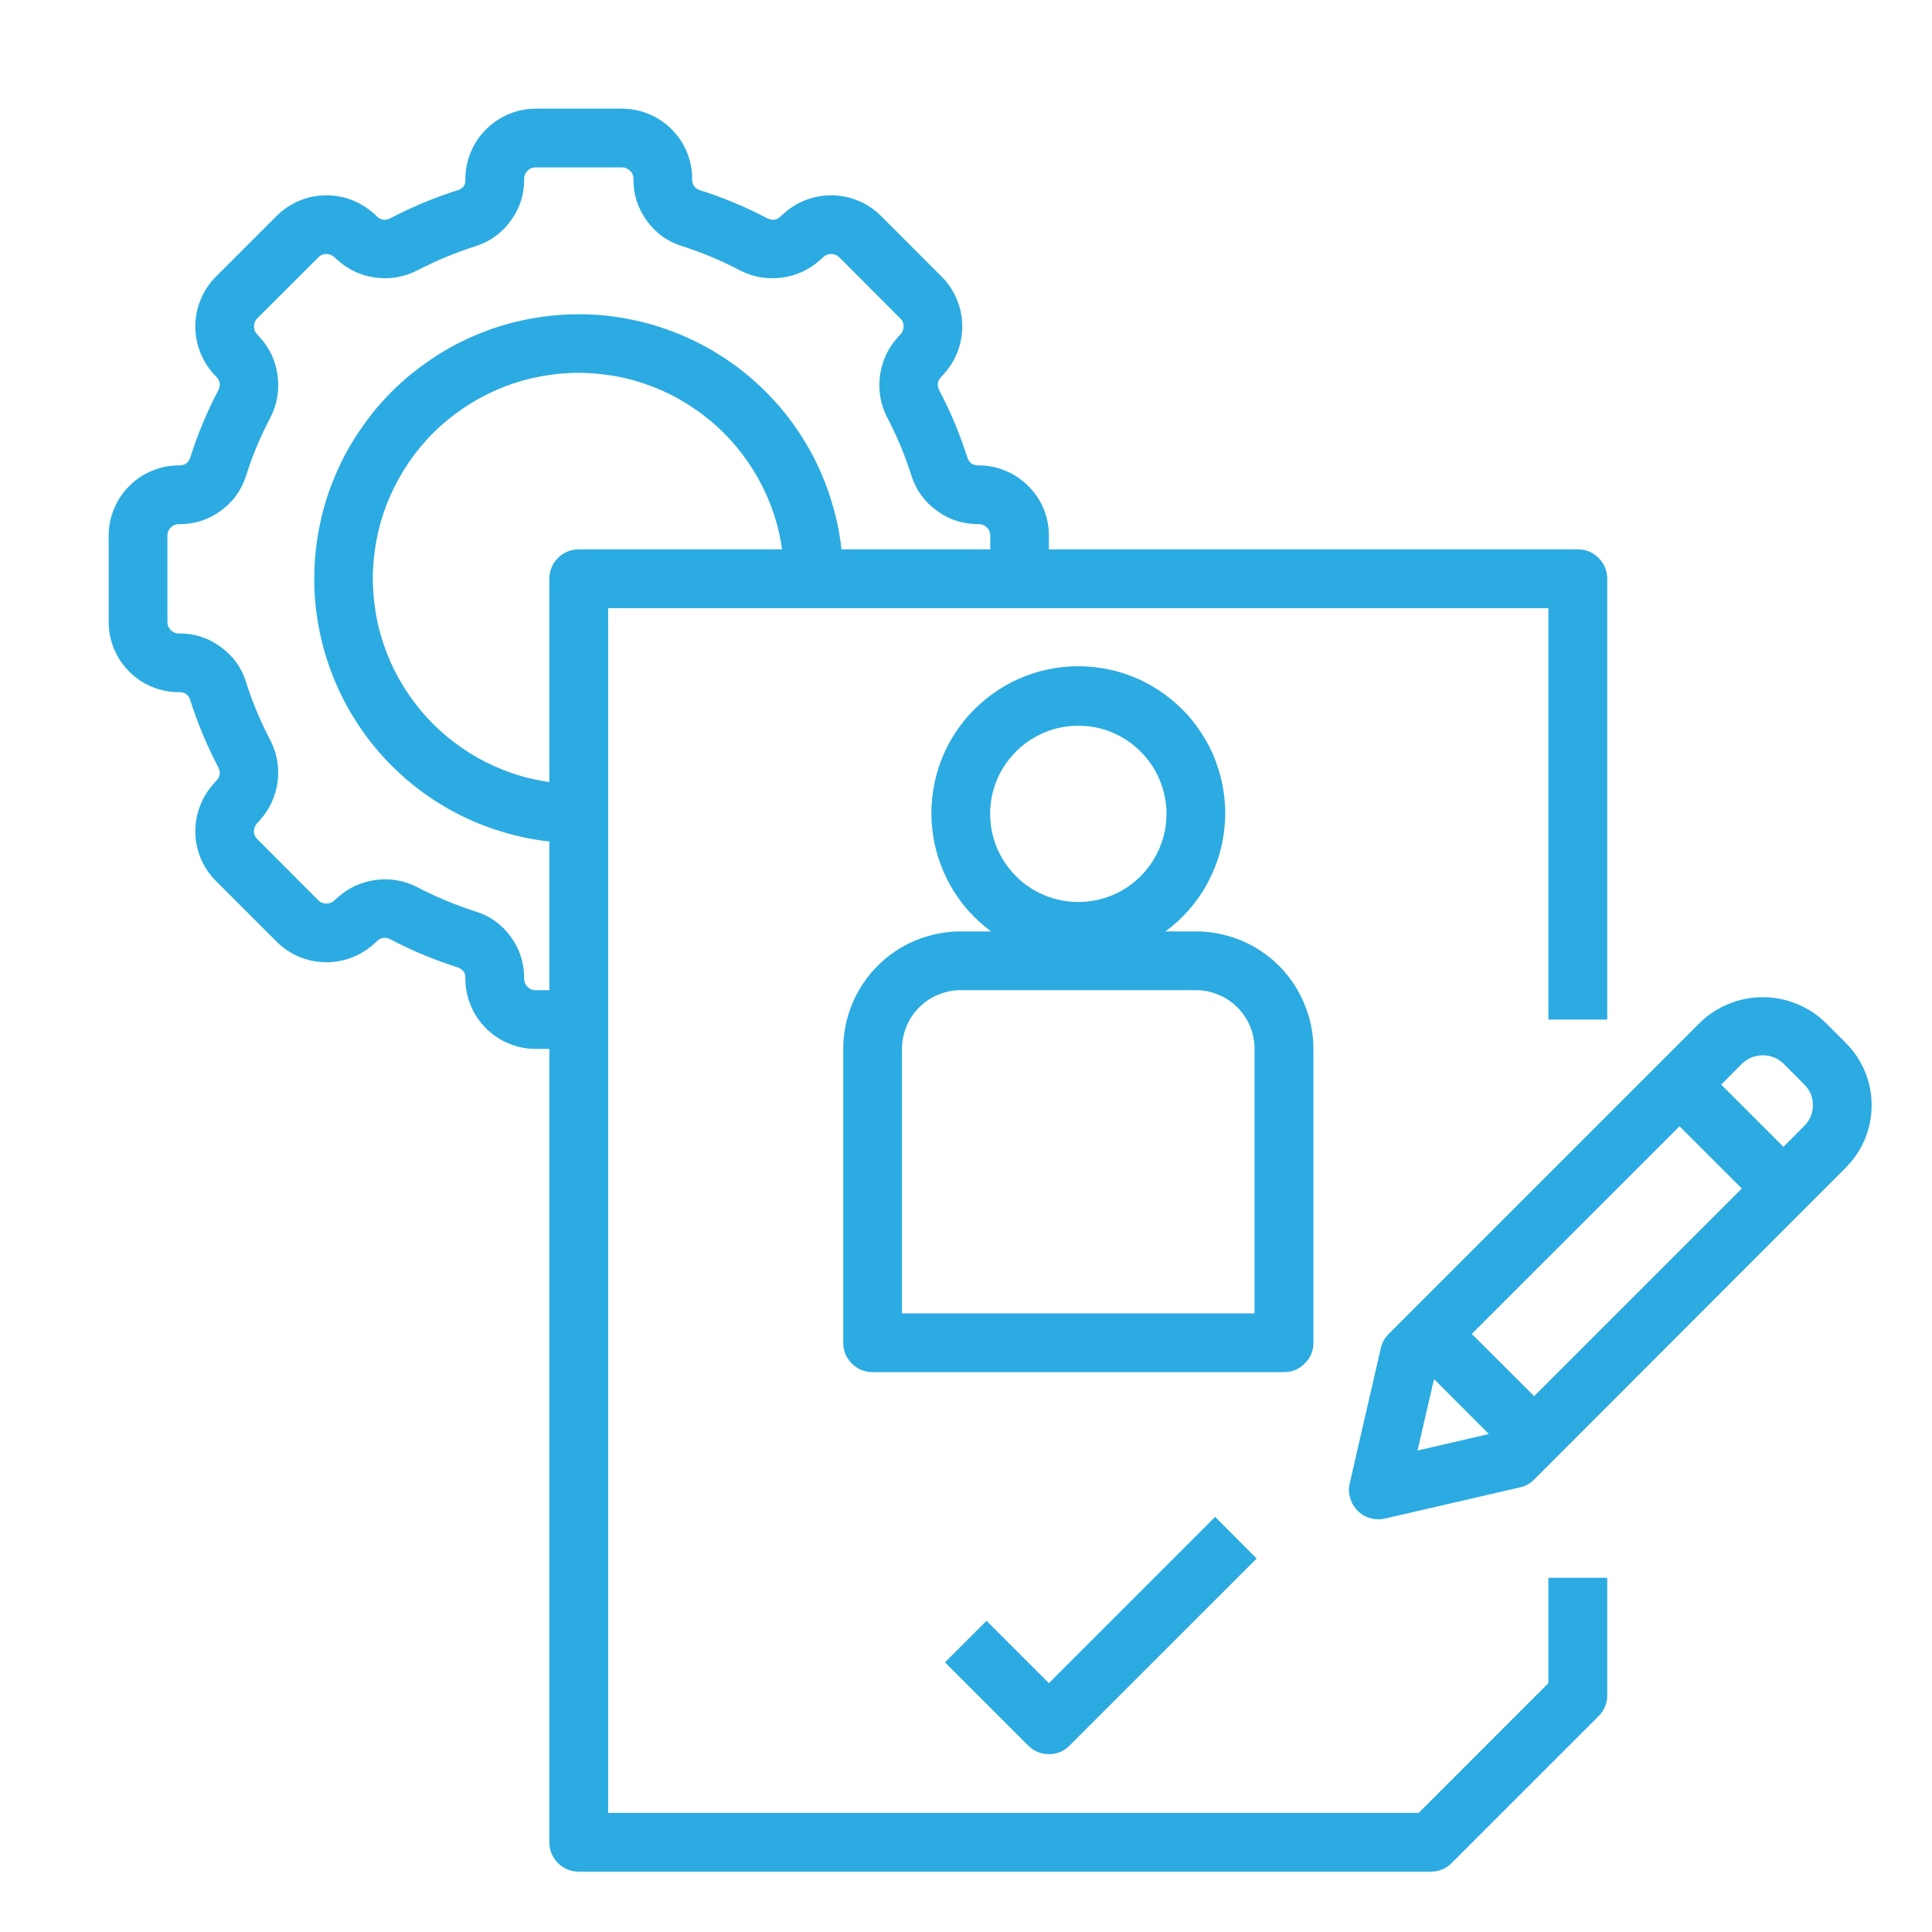
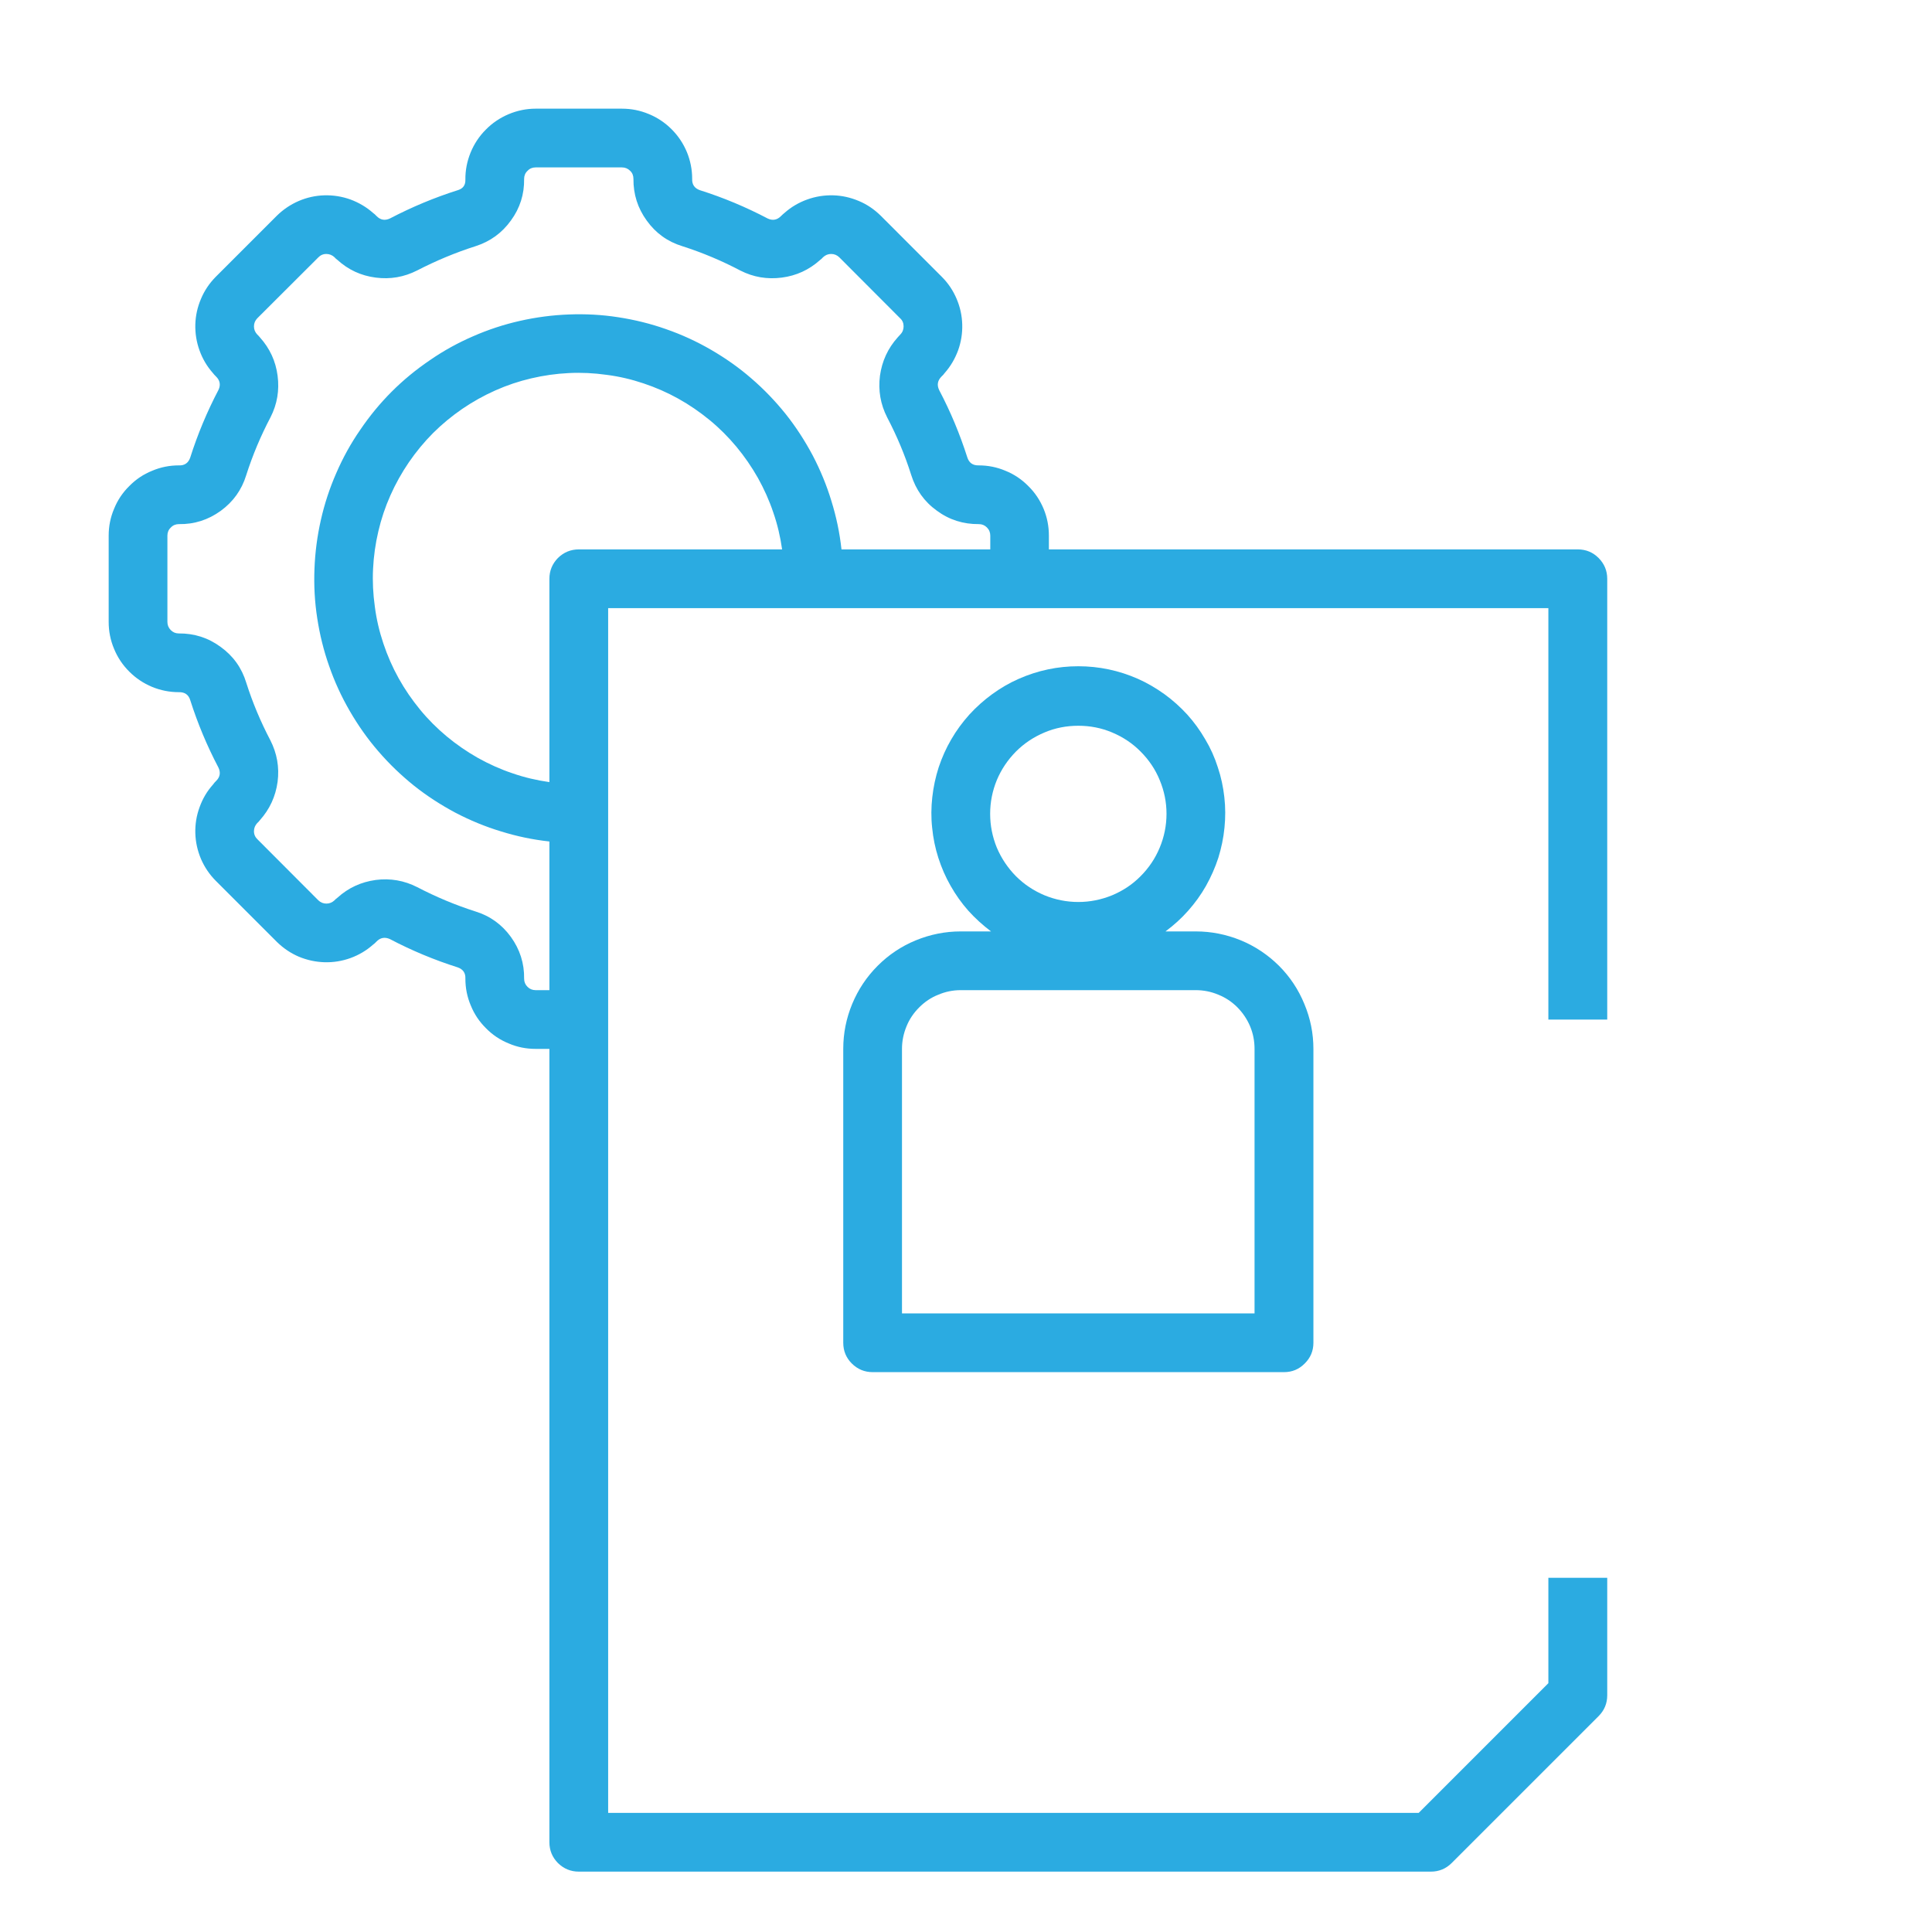
<svg xmlns="http://www.w3.org/2000/svg" width="80" viewBox="0 0 60 60" height="80" preserveAspectRatio="xMidYMid meet">
  <defs>
    <clipPath id="b12e10a2a2">
-       <path d="M 41 30 L 58.125 30 L 58.125 48 L 41 48 Z M 41 30 " clip-rule="nonzero" />
-     </clipPath>
+       </clipPath>
    <clipPath id="3b3d0c09c0">
-       <path d="M 3.375 3.375 L 50 3.375 L 50 58.125 L 3.375 58.125 Z M 3.375 3.375 " clip-rule="nonzero" />
+       <path d="M 3.375 3.375 L 50 3.375 L 50 58.125 L 3.375 58.125 M 3.375 3.375 " clip-rule="nonzero" />
    </clipPath>
  </defs>
  <g clip-path="url(#b12e10a2a2)">
    <path fill="#2babe1" d="M 56.68 31.746 C 56.418 31.496 56.121 31.305 55.785 31.172 C 55.449 31.035 55.102 30.969 54.742 30.969 C 54.383 30.969 54.035 31.035 53.699 31.172 C 53.367 31.305 53.066 31.496 52.809 31.746 L 43.129 41.426 C 43.004 41.551 42.922 41.695 42.883 41.867 L 41.918 46.062 C 41.879 46.219 41.883 46.371 41.93 46.52 C 41.973 46.672 42.047 46.805 42.16 46.914 C 42.27 47.027 42.402 47.105 42.555 47.148 C 42.707 47.191 42.859 47.195 43.012 47.16 L 47.207 46.191 C 47.379 46.152 47.527 46.07 47.648 45.945 L 57.324 36.262 C 57.578 36.004 57.777 35.707 57.918 35.375 C 58.055 35.039 58.125 34.688 58.125 34.324 C 58.125 33.961 58.055 33.613 57.918 33.277 C 57.777 32.941 57.578 32.645 57.324 32.391 Z M 44.023 45.047 L 44.535 42.828 L 46.238 44.535 Z M 47.645 43.359 L 45.707 41.426 L 52.16 34.977 L 54.094 36.91 Z M 56.031 34.969 L 55.387 35.617 L 53.453 33.684 L 54.098 33.035 C 54.277 32.863 54.492 32.777 54.742 32.773 C 54.992 32.773 55.207 32.859 55.387 33.031 L 56.031 33.676 C 56.211 33.855 56.301 34.07 56.301 34.32 C 56.301 34.574 56.211 34.789 56.031 34.965 Z M 56.031 34.969 " fill-opacity="1" fill-rule="nonzero" />
  </g>
-   <path fill="#2babe1" d="M 30.637 50.336 L 29.348 51.625 L 31.93 54.207 C 32.109 54.387 32.324 54.477 32.574 54.477 C 32.828 54.477 33.043 54.387 33.219 54.207 L 39.027 48.402 L 37.738 47.109 L 32.574 52.273 Z M 30.637 50.336 " fill-opacity="1" fill-rule="nonzero" />
  <path fill="#2babe1" d="M 40.789 41.699 L 40.789 32.574 C 40.789 32.09 40.695 31.625 40.508 31.18 C 40.324 30.73 40.062 30.336 39.719 29.992 C 39.375 29.652 38.98 29.387 38.535 29.203 C 38.086 29.02 37.621 28.926 37.137 28.926 L 36.195 28.926 C 36.453 28.734 36.688 28.523 36.898 28.285 C 37.109 28.047 37.297 27.789 37.453 27.512 C 37.609 27.234 37.738 26.941 37.836 26.641 C 37.93 26.336 37.996 26.027 38.027 25.707 C 38.059 25.391 38.059 25.074 38.023 24.758 C 37.988 24.441 37.922 24.129 37.82 23.828 C 37.723 23.523 37.594 23.234 37.43 22.961 C 37.27 22.684 37.086 22.43 36.871 22.191 C 36.656 21.957 36.422 21.746 36.164 21.559 C 35.902 21.371 35.629 21.211 35.34 21.082 C 35.047 20.953 34.746 20.855 34.434 20.789 C 34.121 20.723 33.805 20.691 33.488 20.691 C 33.168 20.691 32.852 20.723 32.543 20.789 C 32.23 20.855 31.93 20.953 31.637 21.082 C 31.344 21.211 31.07 21.371 30.812 21.559 C 30.555 21.746 30.32 21.957 30.105 22.191 C 29.891 22.43 29.703 22.684 29.543 22.961 C 29.383 23.234 29.254 23.523 29.152 23.828 C 29.055 24.129 28.988 24.441 28.953 24.758 C 28.918 25.074 28.914 25.391 28.949 25.707 C 28.98 26.027 29.043 26.336 29.141 26.641 C 29.238 26.941 29.363 27.234 29.523 27.512 C 29.68 27.789 29.863 28.047 30.074 28.285 C 30.289 28.523 30.523 28.734 30.777 28.926 L 29.836 28.926 C 29.352 28.926 28.887 29.02 28.441 29.203 C 27.992 29.387 27.598 29.652 27.258 29.992 C 26.914 30.336 26.652 30.73 26.465 31.18 C 26.281 31.625 26.188 32.09 26.188 32.574 L 26.188 41.699 C 26.188 41.953 26.277 42.168 26.453 42.344 C 26.633 42.523 26.848 42.613 27.102 42.613 L 39.875 42.613 C 40.129 42.613 40.344 42.523 40.52 42.344 C 40.699 42.168 40.789 41.953 40.789 41.699 Z M 30.75 25.273 C 30.75 24.91 30.82 24.562 30.957 24.227 C 31.098 23.891 31.297 23.598 31.551 23.34 C 31.809 23.082 32.105 22.887 32.441 22.746 C 32.773 22.605 33.125 22.539 33.488 22.539 C 33.852 22.539 34.199 22.605 34.535 22.746 C 34.871 22.887 35.168 23.082 35.422 23.34 C 35.68 23.598 35.879 23.891 36.016 24.227 C 36.156 24.562 36.227 24.91 36.227 25.273 C 36.227 25.637 36.156 25.988 36.016 26.324 C 35.879 26.656 35.68 26.953 35.422 27.211 C 35.168 27.469 34.871 27.664 34.535 27.805 C 34.199 27.941 33.852 28.012 33.488 28.012 C 33.125 28.012 32.773 27.941 32.441 27.805 C 32.105 27.664 31.809 27.469 31.551 27.211 C 31.297 26.953 31.098 26.656 30.957 26.324 C 30.82 25.988 30.75 25.637 30.75 25.273 Z M 38.961 40.789 L 28.012 40.789 L 28.012 32.574 C 28.012 32.332 28.059 32.102 28.152 31.875 C 28.242 31.652 28.375 31.457 28.547 31.285 C 28.719 31.113 28.914 30.98 29.141 30.891 C 29.363 30.797 29.594 30.75 29.836 30.75 L 37.137 30.75 C 37.379 30.75 37.613 30.797 37.836 30.891 C 38.059 30.98 38.258 31.113 38.43 31.285 C 38.598 31.457 38.73 31.652 38.824 31.875 C 38.918 32.102 38.961 32.332 38.961 32.574 Z M 38.961 40.789 " fill-opacity="1" fill-rule="nonzero" />
  <g clip-path="url(#3b3d0c09c0)">
    <path fill="#2babe1" d="M 5.91 21.75 C 6.141 22.473 6.43 23.164 6.781 23.832 C 6.859 23.992 6.836 24.133 6.707 24.258 C 6.672 24.289 6.645 24.324 6.617 24.363 C 6.43 24.57 6.293 24.805 6.199 25.066 C 6.102 25.328 6.059 25.598 6.066 25.875 C 6.074 26.152 6.133 26.418 6.242 26.676 C 6.352 26.93 6.504 27.156 6.699 27.352 L 8.605 29.258 C 8.801 29.449 9.027 29.602 9.281 29.711 C 9.535 29.816 9.801 29.875 10.078 29.883 C 10.352 29.891 10.621 29.848 10.883 29.754 C 11.141 29.66 11.375 29.523 11.582 29.34 C 11.621 29.312 11.66 29.277 11.691 29.242 C 11.812 29.117 11.953 29.094 12.109 29.164 C 12.785 29.52 13.488 29.812 14.215 30.043 C 14.383 30.102 14.461 30.219 14.453 30.395 C 14.453 30.684 14.508 30.961 14.621 31.227 C 14.73 31.496 14.887 31.73 15.094 31.934 C 15.297 32.141 15.531 32.297 15.801 32.406 C 16.066 32.52 16.344 32.574 16.633 32.574 L 17.062 32.574 L 17.062 57.211 C 17.062 57.465 17.152 57.68 17.328 57.859 C 17.508 58.035 17.723 58.125 17.977 58.125 L 44.438 58.125 C 44.688 58.125 44.906 58.035 45.082 57.859 L 49.645 53.297 C 49.824 53.117 49.914 52.902 49.914 52.648 L 49.914 49 L 48.086 49 L 48.086 52.273 L 44.059 56.301 L 18.887 56.301 L 18.887 18.887 L 48.086 18.887 L 48.086 31.664 L 49.914 31.664 L 49.914 17.977 C 49.914 17.723 49.824 17.508 49.645 17.328 C 49.469 17.152 49.254 17.062 49 17.062 L 32.574 17.062 L 32.574 16.633 C 32.574 16.344 32.52 16.066 32.41 15.801 C 32.297 15.531 32.141 15.297 31.934 15.094 C 31.73 14.887 31.496 14.73 31.227 14.621 C 30.961 14.508 30.684 14.453 30.395 14.453 C 30.211 14.457 30.094 14.375 30.039 14.199 C 29.809 13.48 29.52 12.785 29.168 12.117 C 29.09 11.957 29.117 11.816 29.242 11.691 C 29.277 11.66 29.309 11.625 29.336 11.586 C 29.52 11.379 29.656 11.145 29.754 10.883 C 29.848 10.621 29.891 10.352 29.883 10.074 C 29.875 9.797 29.816 9.531 29.707 9.277 C 29.598 9.02 29.445 8.793 29.25 8.598 L 27.348 6.695 C 27.148 6.5 26.926 6.348 26.672 6.242 C 26.414 6.133 26.152 6.074 25.875 6.066 C 25.598 6.059 25.328 6.102 25.07 6.195 C 24.809 6.289 24.574 6.426 24.367 6.609 C 24.328 6.641 24.293 6.672 24.258 6.707 C 24.137 6.832 23.996 6.859 23.84 6.785 C 23.164 6.43 22.465 6.137 21.734 5.906 C 21.57 5.848 21.488 5.73 21.496 5.555 C 21.496 5.266 21.441 4.988 21.332 4.723 C 21.219 4.453 21.062 4.219 20.859 4.016 C 20.652 3.809 20.418 3.652 20.152 3.543 C 19.883 3.43 19.605 3.375 19.316 3.375 L 16.633 3.375 C 16.344 3.375 16.062 3.434 15.793 3.547 C 15.527 3.66 15.289 3.82 15.086 4.027 C 14.879 4.234 14.723 4.473 14.613 4.742 C 14.504 5.012 14.449 5.293 14.453 5.582 C 14.457 5.746 14.383 5.852 14.23 5.902 C 13.5 6.133 12.797 6.426 12.117 6.781 C 11.957 6.859 11.816 6.836 11.691 6.707 C 11.66 6.672 11.625 6.641 11.586 6.613 C 11.379 6.43 11.145 6.293 10.883 6.195 C 10.621 6.102 10.355 6.059 10.074 6.066 C 9.797 6.074 9.531 6.133 9.277 6.242 C 9.023 6.352 8.797 6.504 8.598 6.699 L 6.695 8.602 C 6.5 8.801 6.348 9.027 6.242 9.281 C 6.133 9.535 6.074 9.801 6.066 10.074 C 6.059 10.352 6.102 10.621 6.195 10.879 C 6.289 11.141 6.426 11.375 6.609 11.582 C 6.641 11.621 6.672 11.66 6.707 11.691 C 6.832 11.812 6.859 11.953 6.785 12.109 C 6.43 12.785 6.137 13.488 5.906 14.215 C 5.848 14.379 5.73 14.461 5.555 14.453 C 5.266 14.453 4.988 14.508 4.723 14.621 C 4.453 14.73 4.219 14.887 4.016 15.094 C 3.809 15.297 3.652 15.531 3.543 15.801 C 3.43 16.066 3.375 16.344 3.375 16.633 L 3.375 19.316 C 3.375 19.605 3.43 19.883 3.543 20.152 C 3.652 20.418 3.809 20.652 4.016 20.859 C 4.219 21.062 4.453 21.219 4.723 21.332 C 4.988 21.441 5.266 21.496 5.555 21.496 C 5.738 21.492 5.859 21.574 5.91 21.75 Z M 17.977 17.062 C 17.723 17.062 17.508 17.152 17.328 17.328 C 17.152 17.508 17.062 17.723 17.062 17.977 L 17.062 24.289 C 16.672 24.234 16.289 24.145 15.918 24.016 C 15.543 23.891 15.188 23.73 14.844 23.539 C 14.5 23.344 14.176 23.121 13.875 22.871 C 13.57 22.617 13.293 22.34 13.043 22.035 C 12.793 21.73 12.57 21.406 12.379 21.062 C 12.188 20.719 12.031 20.359 11.906 19.984 C 11.781 19.613 11.691 19.23 11.641 18.84 C 11.586 18.449 11.566 18.059 11.586 17.664 C 11.605 17.27 11.66 16.883 11.75 16.5 C 11.84 16.113 11.965 15.742 12.125 15.383 C 12.285 15.023 12.477 14.68 12.699 14.355 C 12.922 14.031 13.172 13.727 13.449 13.449 C 13.727 13.172 14.031 12.922 14.355 12.699 C 14.68 12.477 15.023 12.285 15.383 12.125 C 15.742 11.965 16.113 11.84 16.5 11.75 C 16.883 11.66 17.27 11.605 17.664 11.586 C 18.059 11.566 18.449 11.586 18.84 11.641 C 19.23 11.691 19.613 11.781 19.984 11.906 C 20.359 12.031 20.719 12.188 21.062 12.379 C 21.406 12.57 21.73 12.793 22.035 13.043 C 22.34 13.293 22.617 13.57 22.871 13.875 C 23.121 14.176 23.344 14.5 23.539 14.844 C 23.73 15.188 23.891 15.543 24.016 15.918 C 24.145 16.289 24.234 16.672 24.289 17.062 Z M 5.199 19.316 L 5.199 16.633 C 5.199 16.535 5.234 16.449 5.305 16.383 C 5.371 16.312 5.457 16.277 5.555 16.277 C 6.035 16.285 6.465 16.145 6.852 15.867 C 7.238 15.586 7.504 15.219 7.645 14.762 C 7.844 14.137 8.098 13.535 8.402 12.957 C 8.609 12.551 8.68 12.121 8.621 11.668 C 8.562 11.215 8.379 10.82 8.074 10.48 C 8.047 10.449 8.02 10.414 7.988 10.387 C 7.922 10.316 7.887 10.234 7.887 10.137 C 7.887 10.039 7.922 9.957 7.988 9.887 L 9.883 7.996 C 9.949 7.926 10.035 7.887 10.133 7.887 C 10.23 7.887 10.316 7.922 10.387 7.988 C 10.414 8.02 10.445 8.047 10.477 8.07 C 10.816 8.379 11.211 8.562 11.668 8.621 C 12.121 8.68 12.551 8.605 12.957 8.398 C 13.539 8.098 14.145 7.844 14.77 7.645 C 15.223 7.5 15.59 7.234 15.867 6.848 C 16.148 6.465 16.285 6.031 16.277 5.555 C 16.277 5.457 16.312 5.371 16.383 5.305 C 16.449 5.234 16.535 5.199 16.633 5.199 L 19.316 5.199 C 19.414 5.199 19.5 5.234 19.57 5.305 C 19.641 5.371 19.672 5.457 19.672 5.555 C 19.668 6.035 19.805 6.465 20.086 6.852 C 20.363 7.238 20.73 7.504 21.188 7.645 C 21.812 7.844 22.414 8.098 22.992 8.402 C 23.398 8.609 23.828 8.68 24.281 8.621 C 24.734 8.562 25.129 8.379 25.469 8.074 C 25.504 8.047 25.535 8.02 25.562 7.988 C 25.633 7.922 25.715 7.887 25.812 7.887 C 25.91 7.887 25.992 7.922 26.062 7.988 L 27.953 9.883 C 28.027 9.949 28.062 10.035 28.062 10.133 C 28.062 10.23 28.031 10.316 27.961 10.387 C 27.934 10.414 27.906 10.445 27.879 10.477 C 27.574 10.816 27.391 11.215 27.328 11.668 C 27.27 12.125 27.344 12.555 27.551 12.961 C 27.852 13.535 28.102 14.129 28.297 14.746 C 28.441 15.207 28.703 15.578 29.094 15.859 C 29.48 16.145 29.918 16.281 30.398 16.277 C 30.496 16.277 30.578 16.309 30.648 16.379 C 30.719 16.449 30.754 16.535 30.754 16.633 L 30.754 17.062 L 26.133 17.062 C 26.078 16.551 25.973 16.051 25.82 15.559 C 25.672 15.07 25.477 14.598 25.238 14.141 C 24.996 13.688 24.719 13.258 24.398 12.855 C 24.078 12.457 23.723 12.086 23.332 11.75 C 22.945 11.414 22.527 11.121 22.082 10.863 C 21.637 10.605 21.172 10.391 20.688 10.223 C 20.203 10.051 19.707 9.93 19.199 9.852 C 18.691 9.773 18.18 9.746 17.668 9.766 C 17.156 9.785 16.648 9.852 16.148 9.965 C 15.645 10.078 15.16 10.238 14.688 10.445 C 14.219 10.648 13.77 10.895 13.348 11.188 C 12.922 11.477 12.527 11.801 12.164 12.164 C 11.801 12.527 11.477 12.922 11.188 13.348 C 10.895 13.77 10.648 14.219 10.445 14.688 C 10.238 15.16 10.078 15.645 9.965 16.148 C 9.852 16.648 9.785 17.156 9.766 17.668 C 9.746 18.18 9.773 18.691 9.852 19.199 C 9.93 19.707 10.051 20.203 10.223 20.688 C 10.391 21.172 10.605 21.637 10.863 22.082 C 11.121 22.527 11.414 22.945 11.75 23.332 C 12.086 23.723 12.457 24.078 12.855 24.398 C 13.258 24.719 13.688 24.996 14.141 25.238 C 14.598 25.477 15.07 25.672 15.559 25.82 C 16.051 25.973 16.551 26.078 17.062 26.133 L 17.062 30.75 L 16.633 30.75 C 16.535 30.75 16.449 30.715 16.383 30.648 C 16.312 30.578 16.277 30.492 16.277 30.395 C 16.285 29.918 16.145 29.484 15.867 29.098 C 15.586 28.711 15.219 28.445 14.762 28.305 C 14.137 28.105 13.535 27.852 12.957 27.551 C 12.551 27.344 12.121 27.27 11.668 27.328 C 11.215 27.391 10.82 27.57 10.48 27.879 C 10.449 27.902 10.414 27.93 10.387 27.961 C 10.316 28.027 10.234 28.062 10.137 28.062 C 10.039 28.062 9.957 28.027 9.887 27.961 L 7.996 26.066 C 7.926 26 7.887 25.914 7.887 25.816 C 7.887 25.719 7.922 25.633 7.988 25.562 C 8.02 25.535 8.047 25.504 8.07 25.473 C 8.375 25.133 8.559 24.734 8.621 24.281 C 8.68 23.824 8.602 23.395 8.395 22.988 C 8.094 22.414 7.844 21.82 7.648 21.203 C 7.508 20.742 7.242 20.371 6.852 20.09 C 6.465 19.805 6.031 19.668 5.551 19.672 C 5.453 19.672 5.371 19.637 5.301 19.566 C 5.234 19.496 5.199 19.414 5.199 19.316 Z M 5.199 19.316 " fill-opacity="1" fill-rule="nonzero" />
  </g>
</svg>